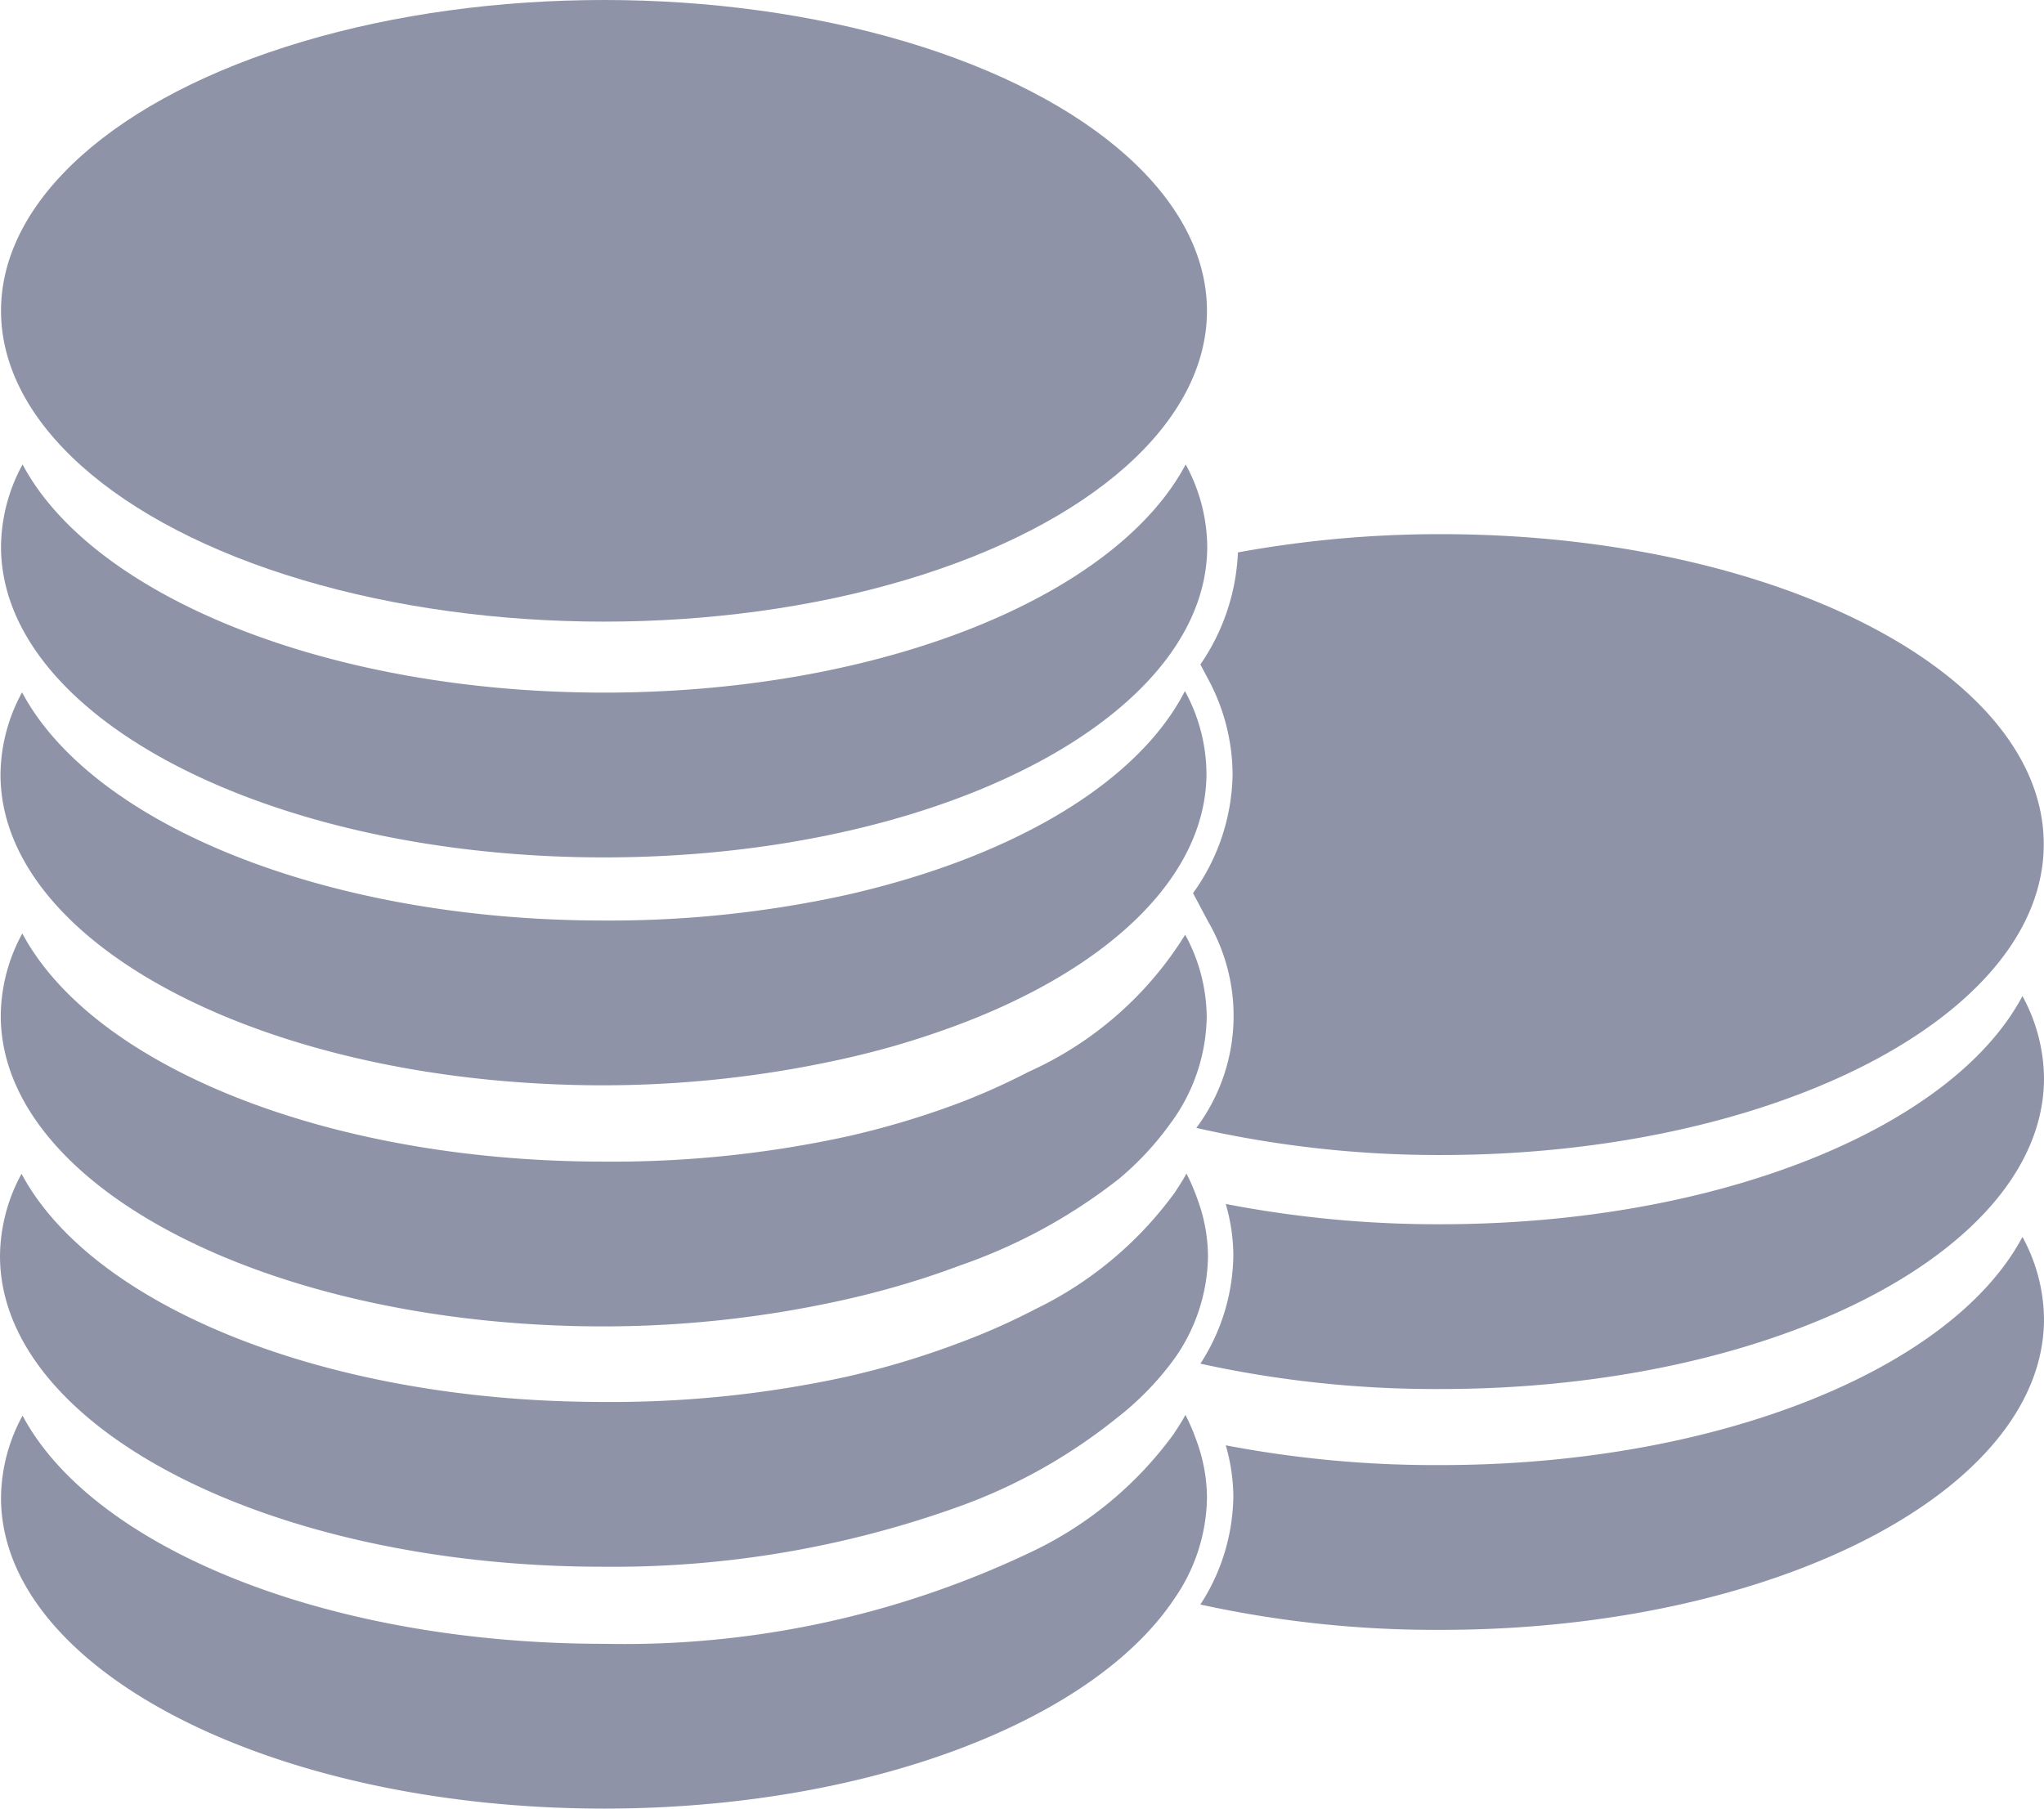
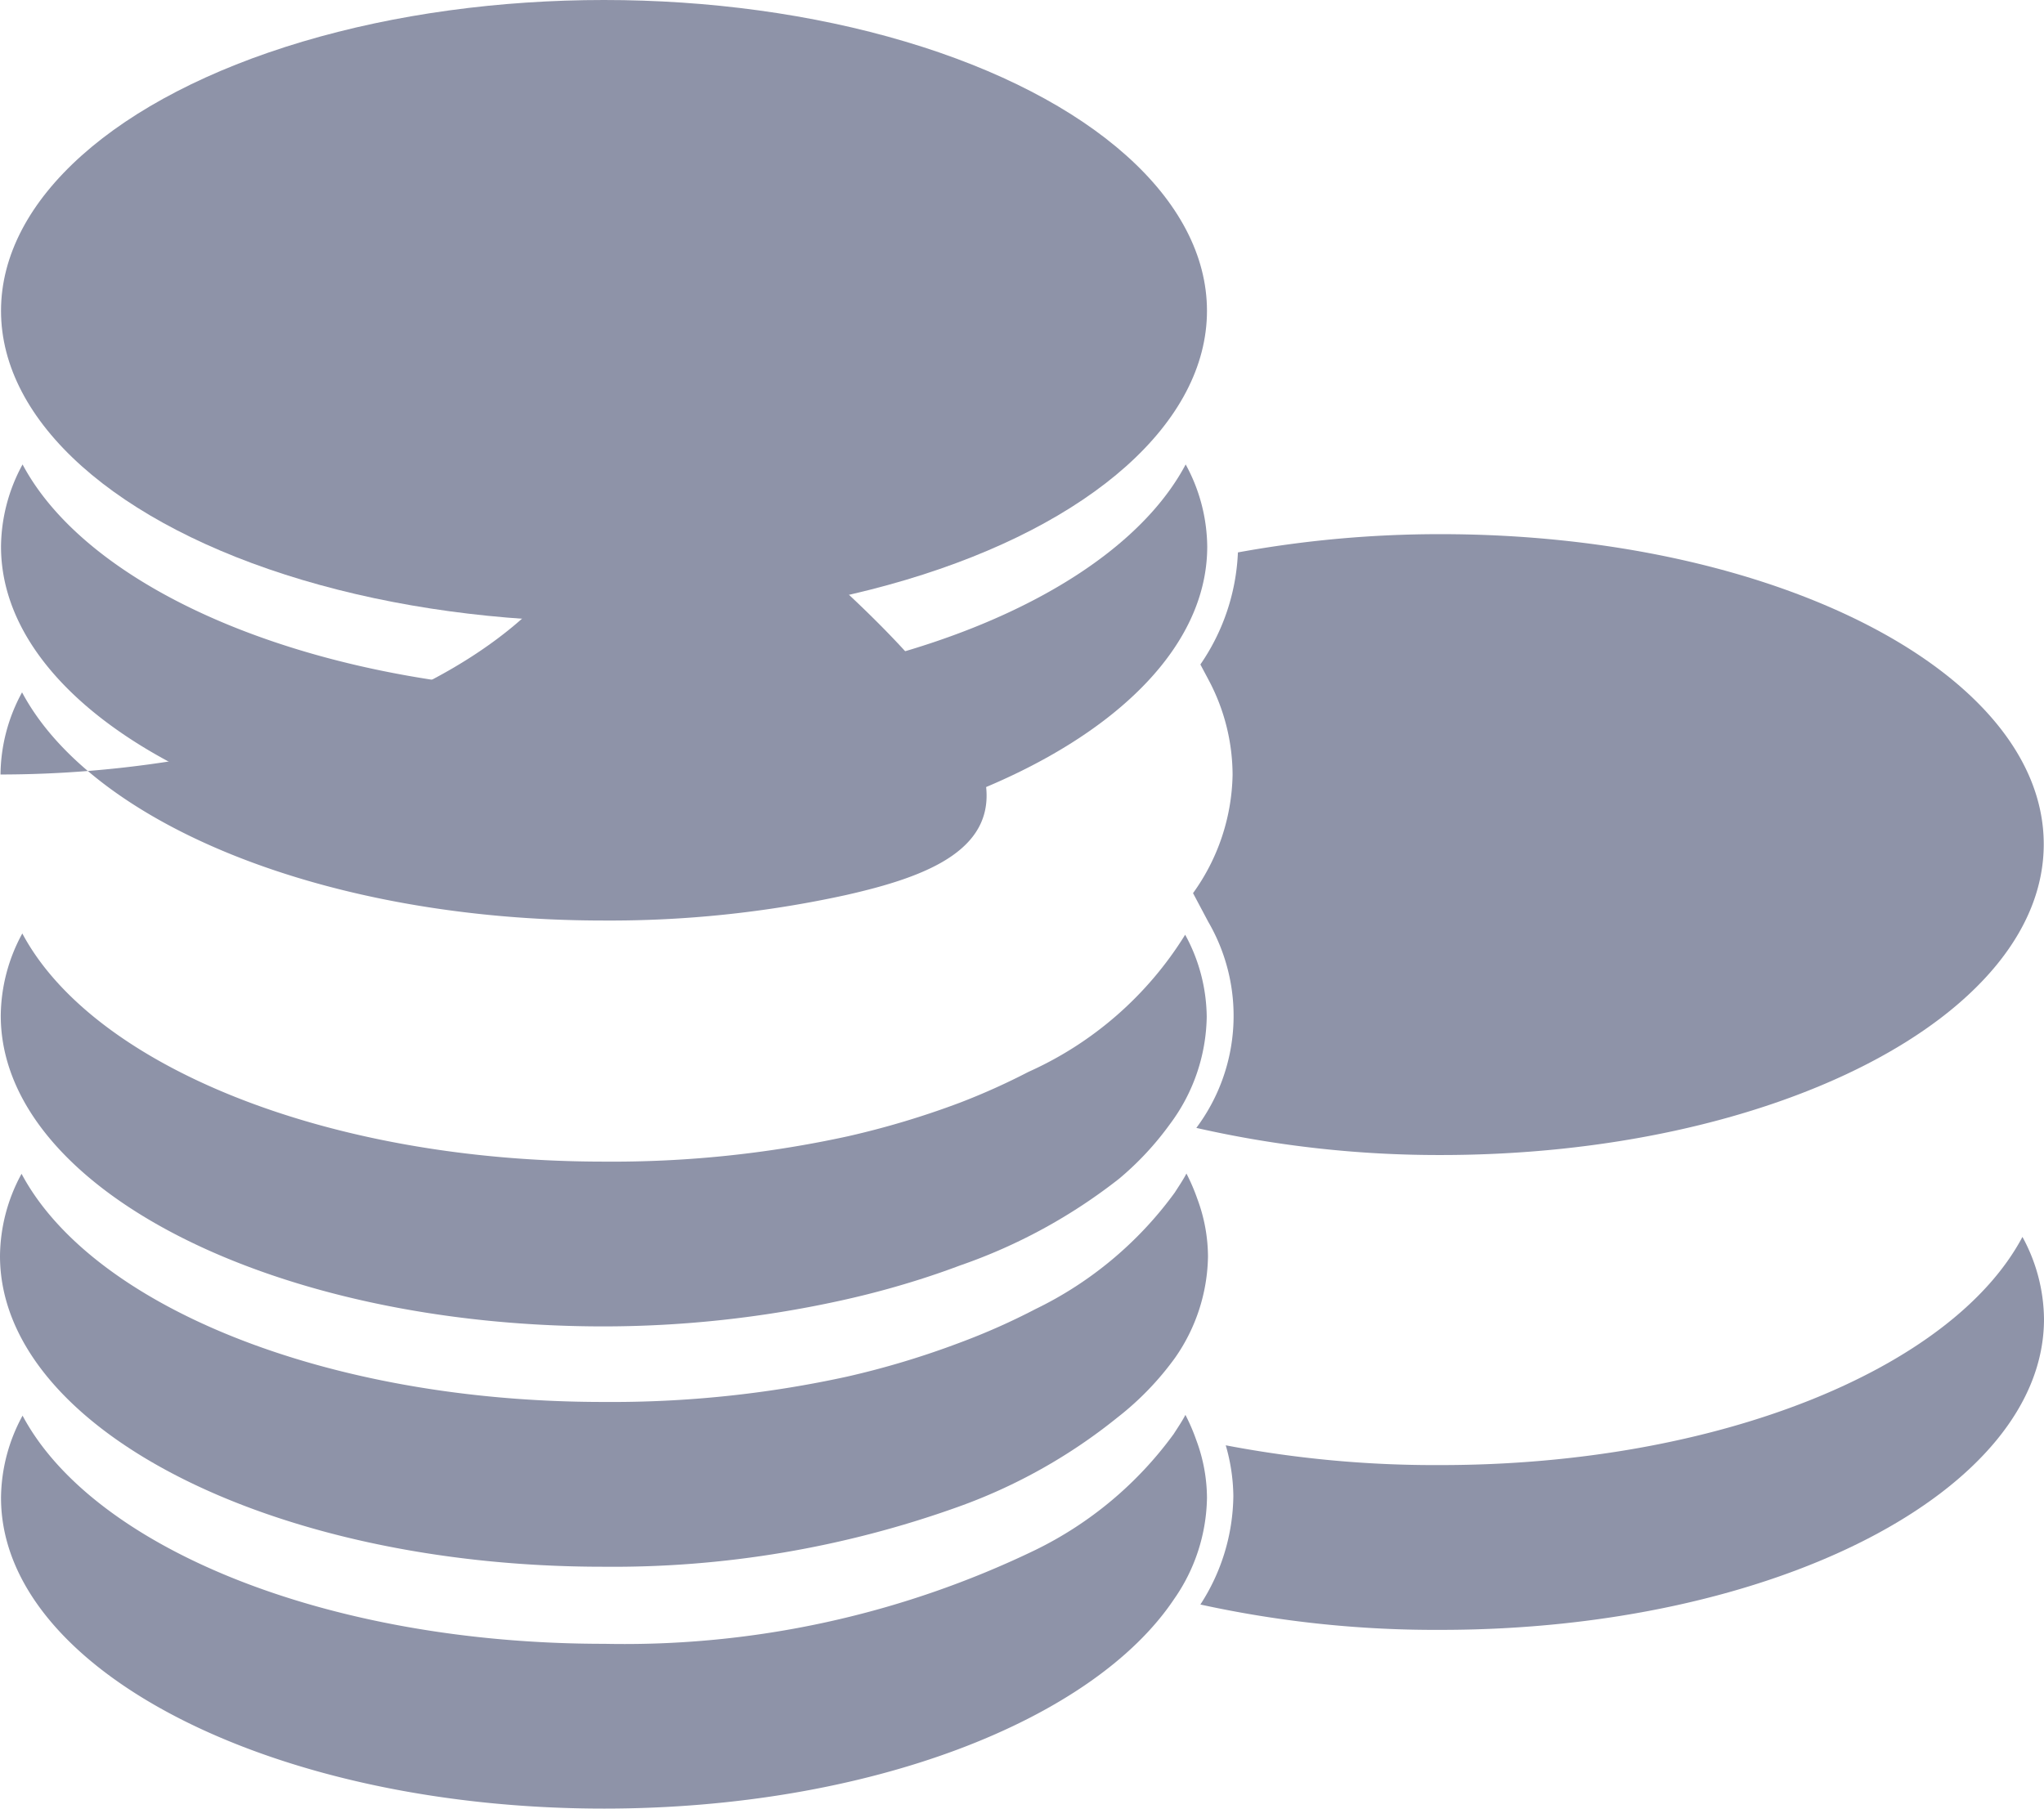
<svg xmlns="http://www.w3.org/2000/svg" width="80.61" height="71.34" viewBox="0 0 80.61 71.34">
  <g id="Group_13785" data-name="Group 13785" transform="translate(-784 -719.67)">
    <path id="Path_49374" data-name="Path 49374" d="M58.27,38.07a6.87,6.87,0,0,0-.85-3.24c-2.76,5.2-12,9-22.94,9S14.3,40,11.55,34.83a6.87,6.87,0,0,0-.85,3.24c0,6.77,10.65,12.26,23.78,12.26S58.27,44.84,58.27,38.07Z" transform="translate(773.34 703.16)" fill="#8e93a8" />
    <ellipse id="Ellipse_3147" data-name="Ellipse 3147" cx="23.78" cy="12.26" rx="23.78" ry="12.26" transform="translate(784.04 719.67)" fill="#8e93a8" />
-     <path id="Path_49375" data-name="Path 49375" d="M44,51.82a43.471,43.471,0,0,1-9.53,1c-11,0-20.18-3.82-22.94-9a6.87,6.87,0,0,0-.85,3.24c0,6.77,10.65,12.26,23.78,12.26a43.669,43.669,0,0,0,9.26-1q1.15-.25,2.23-.56t2.29-.75c6.05-2.22,10-5.87,10-10a6.87,6.87,0,0,0-.85-3.24C55.52,47.42,50.53,50.35,44,51.82Z" transform="translate(773.34 703.16)" fill="#8e93a8" />
+     <path id="Path_49375" data-name="Path 49375" d="M44,51.82a43.471,43.471,0,0,1-9.53,1c-11,0-20.18-3.82-22.94-9a6.87,6.87,0,0,0-.85,3.24a43.669,43.669,0,0,0,9.26-1q1.15-.25,2.23-.56t2.29-.75c6.05-2.22,10-5.87,10-10a6.87,6.87,0,0,0-.85-3.24C55.52,47.42,50.53,50.35,44,51.82Z" transform="translate(773.34 703.16)" fill="#8e93a8" />
    <path id="Path_49376" data-name="Path 49376" d="M51.22,58.79A26.489,26.489,0,0,1,48.53,60a33.67,33.67,0,0,1-4.43,1.33,43.44,43.44,0,0,1-9.62,1c-11,0-20.18-3.82-22.94-9a6.87,6.87,0,0,0-.85,3.24c0,6.77,10.65,12.26,23.78,12.26a43.67,43.67,0,0,0,9.26-1q1.15-.25,2.23-.56,1.33-.38,2.55-.84A21.55,21.55,0,0,0,54.8,63a11.84,11.84,0,0,0,2-2.15,7.24,7.24,0,0,0,1.45-4.23,6.87,6.87,0,0,0-.85-3.24,14,14,0,0,1-6.18,5.41Z" transform="translate(773.34 703.16)" fill="#8e93a8" />
    <path id="Path_49377" data-name="Path 49377" d="M51.49,68.15a26.222,26.222,0,0,1-3,1.33,33.678,33.678,0,0,1-4.42,1.33,43.44,43.44,0,0,1-9.62,1c-11,0-20.18-3.82-22.94-9a6.87,6.87,0,0,0-.85,3.24c0,6.77,10.65,12.26,23.78,12.26a40.31,40.31,0,0,0,14-2.36,21.56,21.56,0,0,0,6.28-3.52A11.56,11.56,0,0,0,57,70.07a7.15,7.15,0,0,0,1.3-4,6.58,6.58,0,0,0-.42-2.27,7.72,7.72,0,0,0-.43-1c-.13.25-.3.5-.46.75a14.74,14.74,0,0,1-5.5,4.6Z" transform="translate(773.34 703.16)" fill="#8e93a8" />
    <path id="Path_49378" data-name="Path 49378" d="M51.49,77.65a37.28,37.28,0,0,1-17,3.7c-11,0-20.18-3.82-22.94-9a6.87,6.87,0,0,0-.85,3.24c0,6.77,10.65,12.26,23.78,12.26,10.42,0,19.27-3.46,22.48-8.26a7.15,7.15,0,0,0,1.3-4,6.58,6.58,0,0,0-.42-2.27,7.72,7.72,0,0,0-.43-1c-.13.25-.3.5-.46.75a14.74,14.74,0,0,1-5.46,4.58Z" transform="translate(773.34 703.16)" fill="#8e93a8" />
-     <path id="Path_49379" data-name="Path 49379" d="M58,70.3a43.3,43.3,0,0,0,9.49,1c13.14,0,23.78-5.49,23.78-12.26a6.87,6.87,0,0,0-.85-3.24c-2.76,5.2-12,9-22.94,9A43.86,43.86,0,0,1,59,64a7.41,7.41,0,0,1,.3,2A8,8,0,0,1,58,70.3Z" transform="translate(773.34 703.16)" fill="#8e93a8" />
    <path id="Path_49380" data-name="Path 49380" d="M58,79.8a43.3,43.3,0,0,0,9.49,1c13.14,0,23.78-5.49,23.78-12.26a6.87,6.87,0,0,0-.85-3.24c-2.76,5.2-12,9-22.94,9A43.86,43.86,0,0,1,59,73.52a7.41,7.41,0,0,1,.3,2A8,8,0,0,1,58,79.8Z" transform="translate(773.34 703.16)" fill="#8e93a8" />
    <path id="Path_49381" data-name="Path 49381" d="M59.27,47.07a8.22,8.22,0,0,1-1.56,4.67l.6,1.13A7.381,7.381,0,0,1,57.84,61a43.19,43.19,0,0,0,9.64,1.07c13.14,0,23.78-5.49,23.78-12.26S80.62,37.58,67.48,37.58a44.31,44.31,0,0,0-8,.72A8.4,8.4,0,0,1,58,42.72l.34.64A8,8,0,0,1,59.27,47.07Z" transform="translate(773.34 703.16)" fill="#8e93a8" />
  </g>
</svg>